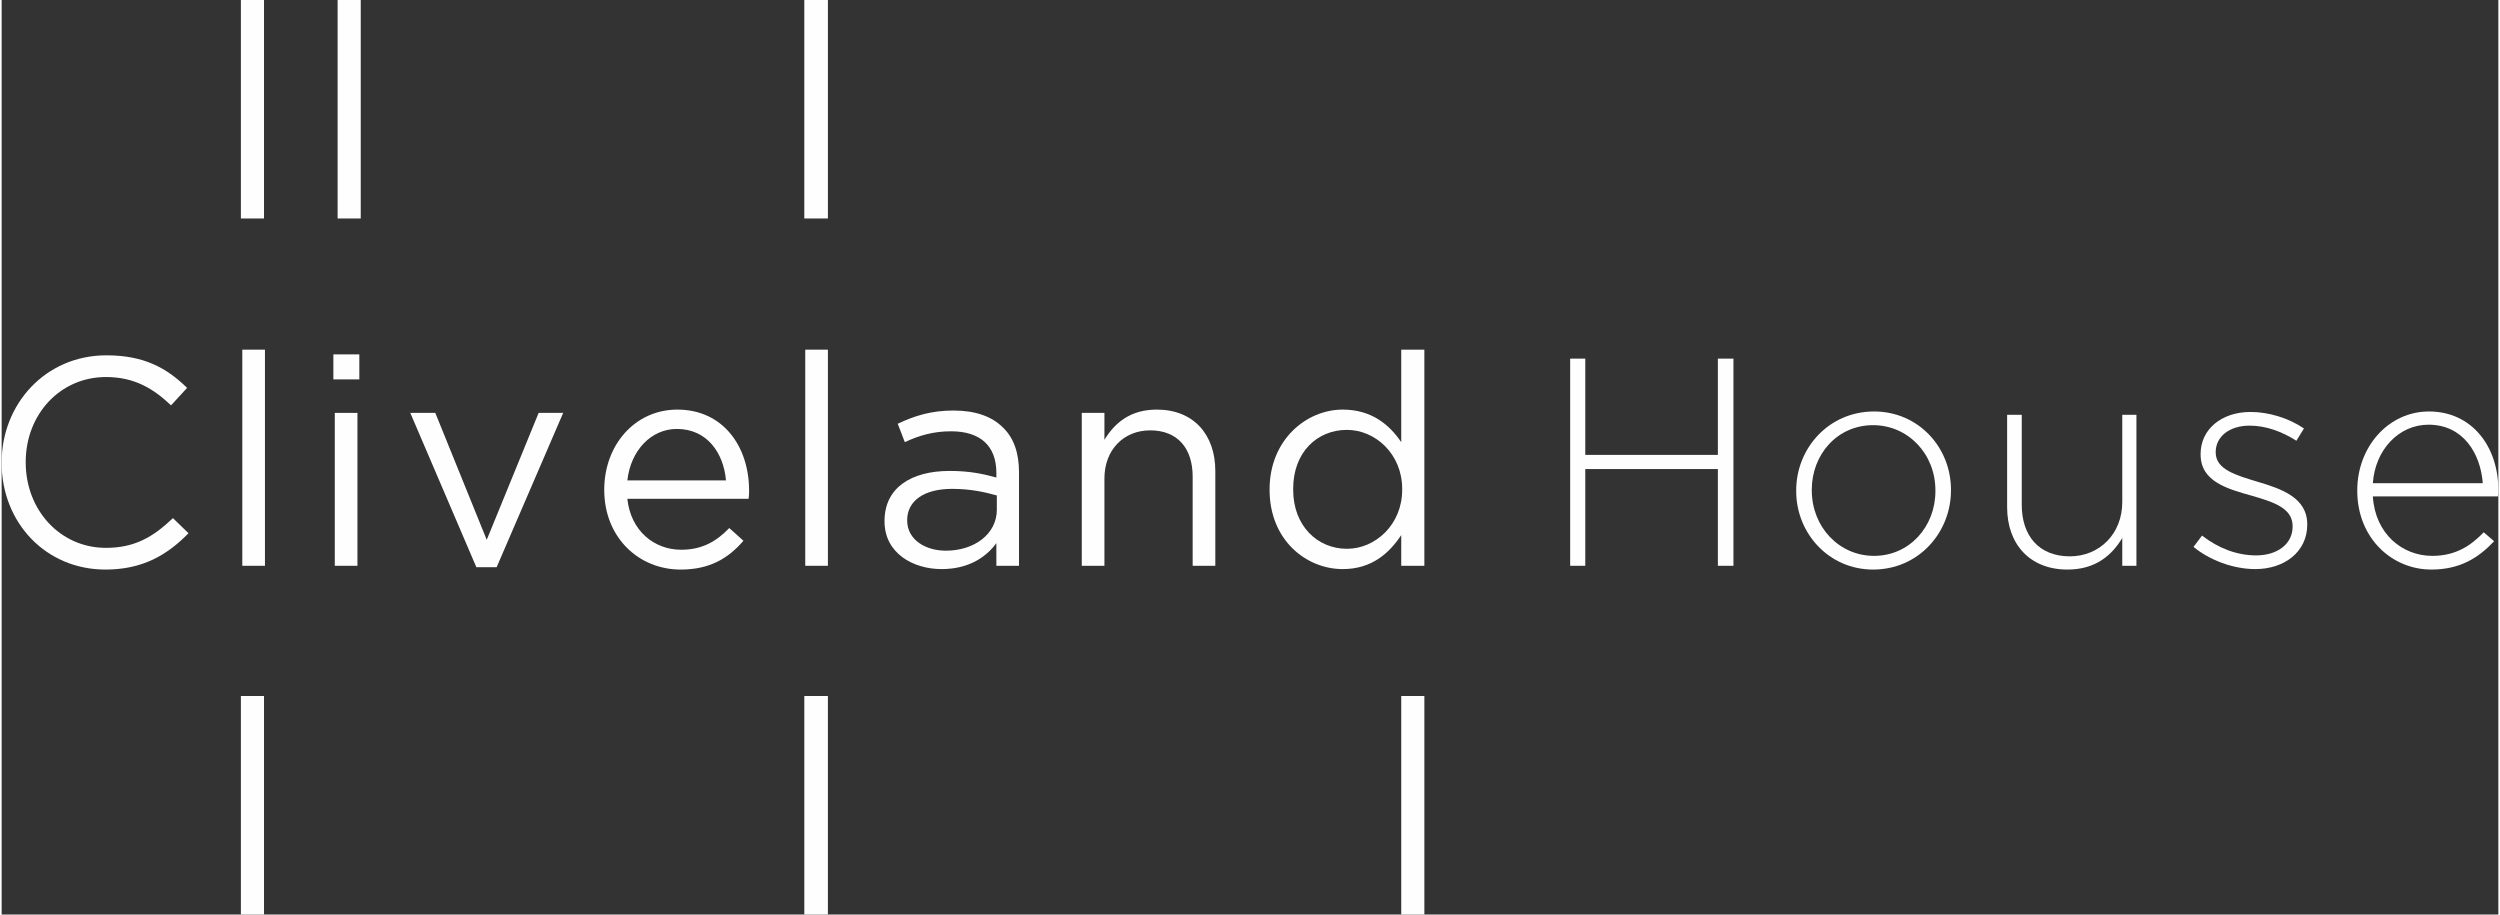
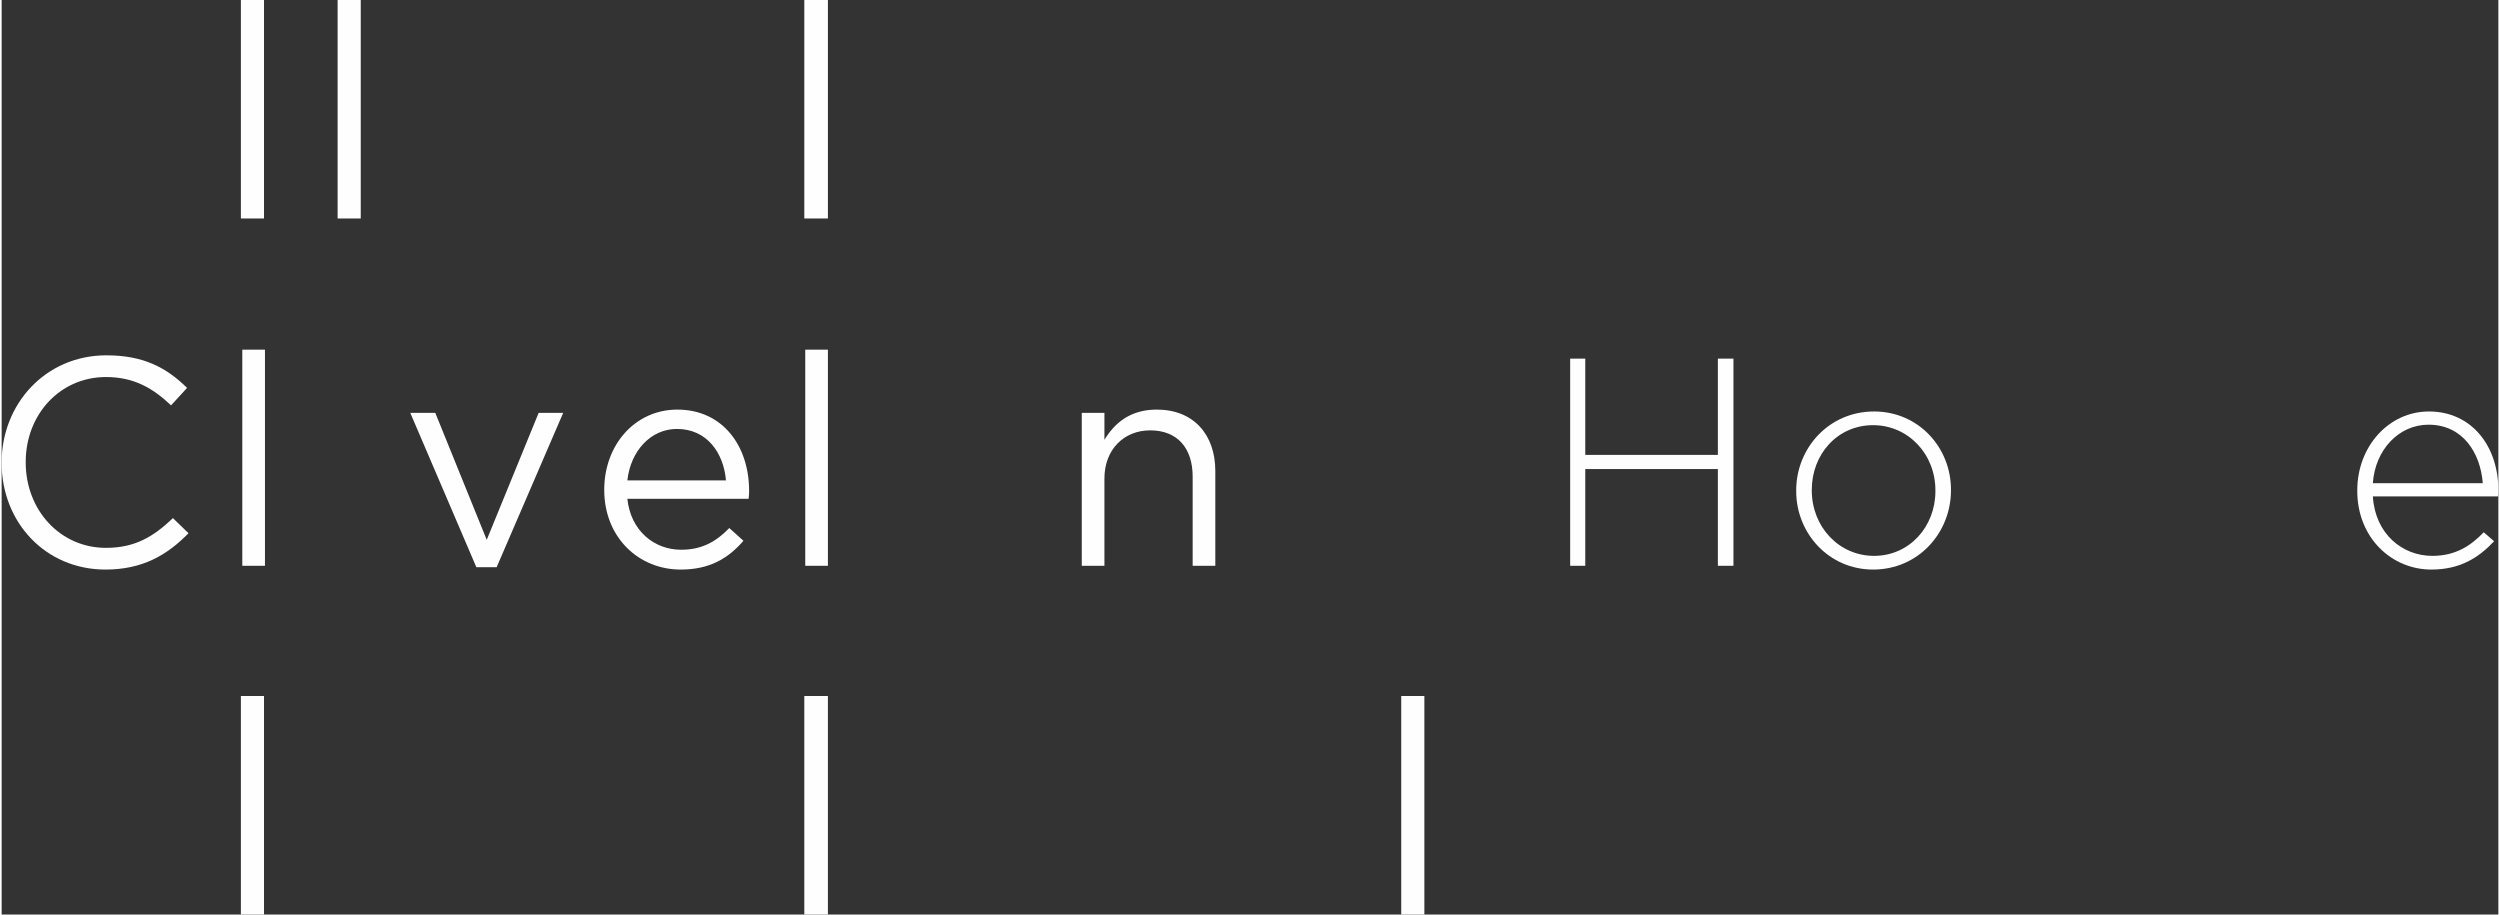
<svg xmlns="http://www.w3.org/2000/svg" xml:space="preserve" width="462px" height="169px" version="1.1" style="shape-rendering:geometricPrecision; text-rendering:geometricPrecision; image-rendering:optimizeQuality; fill-rule:evenodd; clip-rule:evenodd" viewBox="0 0 52.91 19.38">
  <rect x="0" y="0" width="52.91" height="19.38" fill="#333333" stroke="none" />
  <defs>
    <style type="text/css">
   
    .fil0 {fill:#FEFEFE;fill-rule:nonzero}
   
  </style>
  </defs>
  <g id="Layer_x0020_1">
    <path class="fil0" d="M0 9.81l0 -0.01c0,-1.24 0.93,-2.27 2.22,-2.27 0.8,0 1.28,0.27 1.71,0.69l-0.34 0.37c-0.37,-0.35 -0.77,-0.6 -1.38,-0.6 -0.97,0 -1.7,0.79 -1.7,1.8l0 0.01c0,1.01 0.73,1.81 1.7,1.81 0.61,0 1,-0.23 1.42,-0.63l0.33 0.32c-0.45,0.46 -0.97,0.77 -1.76,0.77 -1.27,0 -2.2,-1 -2.2,-2.26z" />
    <polygon class="fil0" points="5.1,7.41 5.58,7.41 5.58,11.99 5.1,11.99 " />
-     <path class="fil0" d="M7.06 8.75l0.48 0 0 3.24 -0.48 0 0 -3.24zm-0.03 -1.24l0.55 0 0 0.53 -0.55 0 0 -0.53z" />
    <polygon class="fil0" points="8.66,8.75 9.19,8.75 10.28,11.44 11.38,8.75 11.9,8.75 10.49,12.02 10.06,12.02 " />
    <path class="fil0" d="M15.35 10.18c-0.05,-0.58 -0.4,-1.09 -1.04,-1.09 -0.55,0 -0.98,0.46 -1.05,1.09l2.09 0zm-2.09 0.39c0.07,0.68 0.57,1.08 1.14,1.08 0.45,0 0.75,-0.18 1.02,-0.46l0.3 0.27c-0.32,0.37 -0.71,0.61 -1.33,0.61 -0.89,0 -1.62,-0.68 -1.62,-1.69 0,-0.95 0.65,-1.7 1.55,-1.7 0.96,0 1.52,0.77 1.52,1.72 0,0.04 0,0.09 -0.01,0.17l-2.57 0z" />
    <polygon class="fil0" points="17.03,7.41 17.51,7.41 17.51,11.99 17.03,11.99 " />
-     <path class="fil0" d="M21.09 10.8l0 -0.3c-0.25,-0.07 -0.55,-0.14 -0.95,-0.14 -0.6,0 -0.95,0.26 -0.95,0.66l0 0.01c0,0.41 0.39,0.64 0.82,0.64 0.6,0 1.08,-0.35 1.08,-0.87zm-2.38 0.25l0 -0.01c0,-0.7 0.56,-1.06 1.38,-1.06 0.42,0 0.7,0.06 0.99,0.14l0 -0.1c0,-0.58 -0.35,-0.88 -0.96,-0.88 -0.38,0 -0.68,0.09 -0.98,0.23l-0.15 -0.39c0.36,-0.17 0.71,-0.28 1.18,-0.28 0.46,0 0.81,0.12 1.05,0.36 0.23,0.22 0.34,0.54 0.34,0.95l0 1.98 -0.48 0 0 -0.48c-0.22,0.3 -0.59,0.55 -1.16,0.55 -0.61,0 -1.21,-0.34 -1.21,-1.01z" />
    <path class="fil0" d="M22.89 8.75l0.48 0 0 0.57c0.22,-0.36 0.55,-0.64 1.11,-0.64 0.78,0 1.24,0.53 1.24,1.3l0 2.01 -0.48 0 0 -1.89c0,-0.6 -0.32,-0.98 -0.9,-0.98 -0.56,0 -0.97,0.41 -0.97,1.02l0 1.85 -0.48 0 0 -3.24z" />
-     <path class="fil0" d="M29.68 10.38l0 -0.02c0,-0.74 -0.57,-1.25 -1.17,-1.25 -0.63,0 -1.14,0.47 -1.14,1.25l0 0.02c0,0.77 0.52,1.25 1.14,1.25 0.6,0 1.17,-0.51 1.17,-1.25zm-2.81 0l0 -0.01c0,-1.05 0.78,-1.69 1.55,-1.69 0.61,0 0.99,0.32 1.24,0.69l0 -1.96 0.49 0 0 4.58 -0.49 0 0 -0.65c-0.26,0.39 -0.63,0.72 -1.24,0.72 -0.77,0 -1.55,-0.61 -1.55,-1.68z" />
    <polygon class="fil0" points="33.24,7.6 33.56,7.6 33.56,9.64 36.37,9.64 36.37,7.6 36.7,7.6 36.7,11.99 36.37,11.99 36.37,9.94 33.56,9.94 33.56,11.99 33.24,11.99 " />
    <path class="fil0" d="M40.98 10.41l0 -0.02c0,-0.77 -0.58,-1.38 -1.32,-1.38 -0.76,0 -1.3,0.62 -1.3,1.37l0 0.01c0,0.78 0.58,1.39 1.32,1.39 0.75,0 1.3,-0.62 1.3,-1.37zm-2.95 0l0 -0.02c0,-0.89 0.69,-1.67 1.65,-1.67 0.94,0 1.63,0.76 1.63,1.66l0 0.01c0,0.9 -0.69,1.68 -1.65,1.68 -0.94,0 -1.63,-0.77 -1.63,-1.66z" />
-     <path class="fil0" d="M42.5 10.75l0 -1.96 0.31 0 0 1.91c0,0.65 0.36,1.09 1.02,1.09 0.62,0 1.11,-0.47 1.11,-1.15l0 -1.85 0.3 0 0 3.2 -0.3 0 0 -0.59c-0.22,0.37 -0.57,0.67 -1.16,0.67 -0.81,0 -1.28,-0.55 -1.28,-1.32z" />
-     <path class="fil0" d="M46.45 11.59l0.18 -0.24c0.35,0.27 0.74,0.42 1.15,0.42 0.43,0 0.77,-0.23 0.77,-0.61l0 -0.01c0,-0.38 -0.4,-0.51 -0.85,-0.64 -0.53,-0.15 -1.1,-0.3 -1.1,-0.88l0 -0.01c0,-0.52 0.44,-0.89 1.06,-0.89 0.38,0 0.81,0.13 1.13,0.35l-0.16 0.26c-0.3,-0.19 -0.64,-0.32 -0.99,-0.32 -0.44,0 -0.72,0.24 -0.72,0.56l0 0.01c0,0.36 0.43,0.48 0.89,0.62 0.51,0.15 1.05,0.34 1.05,0.9l0 0.01c0,0.57 -0.48,0.94 -1.1,0.94 -0.47,0 -0.97,-0.19 -1.31,-0.47z" />
    <path class="fil0" d="M52.58 10.24c-0.05,-0.64 -0.42,-1.24 -1.15,-1.24 -0.63,0 -1.13,0.53 -1.18,1.24l2.33 0zm-2.66 0.16l0 -0.01c0,-0.92 0.66,-1.67 1.52,-1.67 0.9,0 1.47,0.73 1.47,1.67 0,0.06 0,0.08 -0.01,0.13l-2.65 0c0.05,0.8 0.63,1.26 1.26,1.26 0.5,0 0.82,-0.22 1.09,-0.5l0.22 0.19c-0.33,0.35 -0.72,0.6 -1.33,0.6 -0.84,0 -1.57,-0.67 -1.57,-1.67z" />
    <polygon class="fil0" points="5.56,4.63 5.07,4.63 5.07,0 5.56,0 " />
    <polygon class="fil0" points="17.51,4.63 17.01,4.63 17.01,0 17.51,0 " />
    <polygon class="fil0" points="5.56,19.38 5.07,19.38 5.07,14.75 5.56,14.75 " />
    <polygon class="fil0" points="17.51,19.38 17.01,19.38 17.01,14.75 17.51,14.75 " />
    <polygon class="fil0" points="7.61,4.63 7.12,4.63 7.12,0 7.61,0 " />
    <polygon class="fil0" points="30.15,19.38 29.66,19.38 29.66,14.75 30.15,14.75 " />
  </g>
</svg>